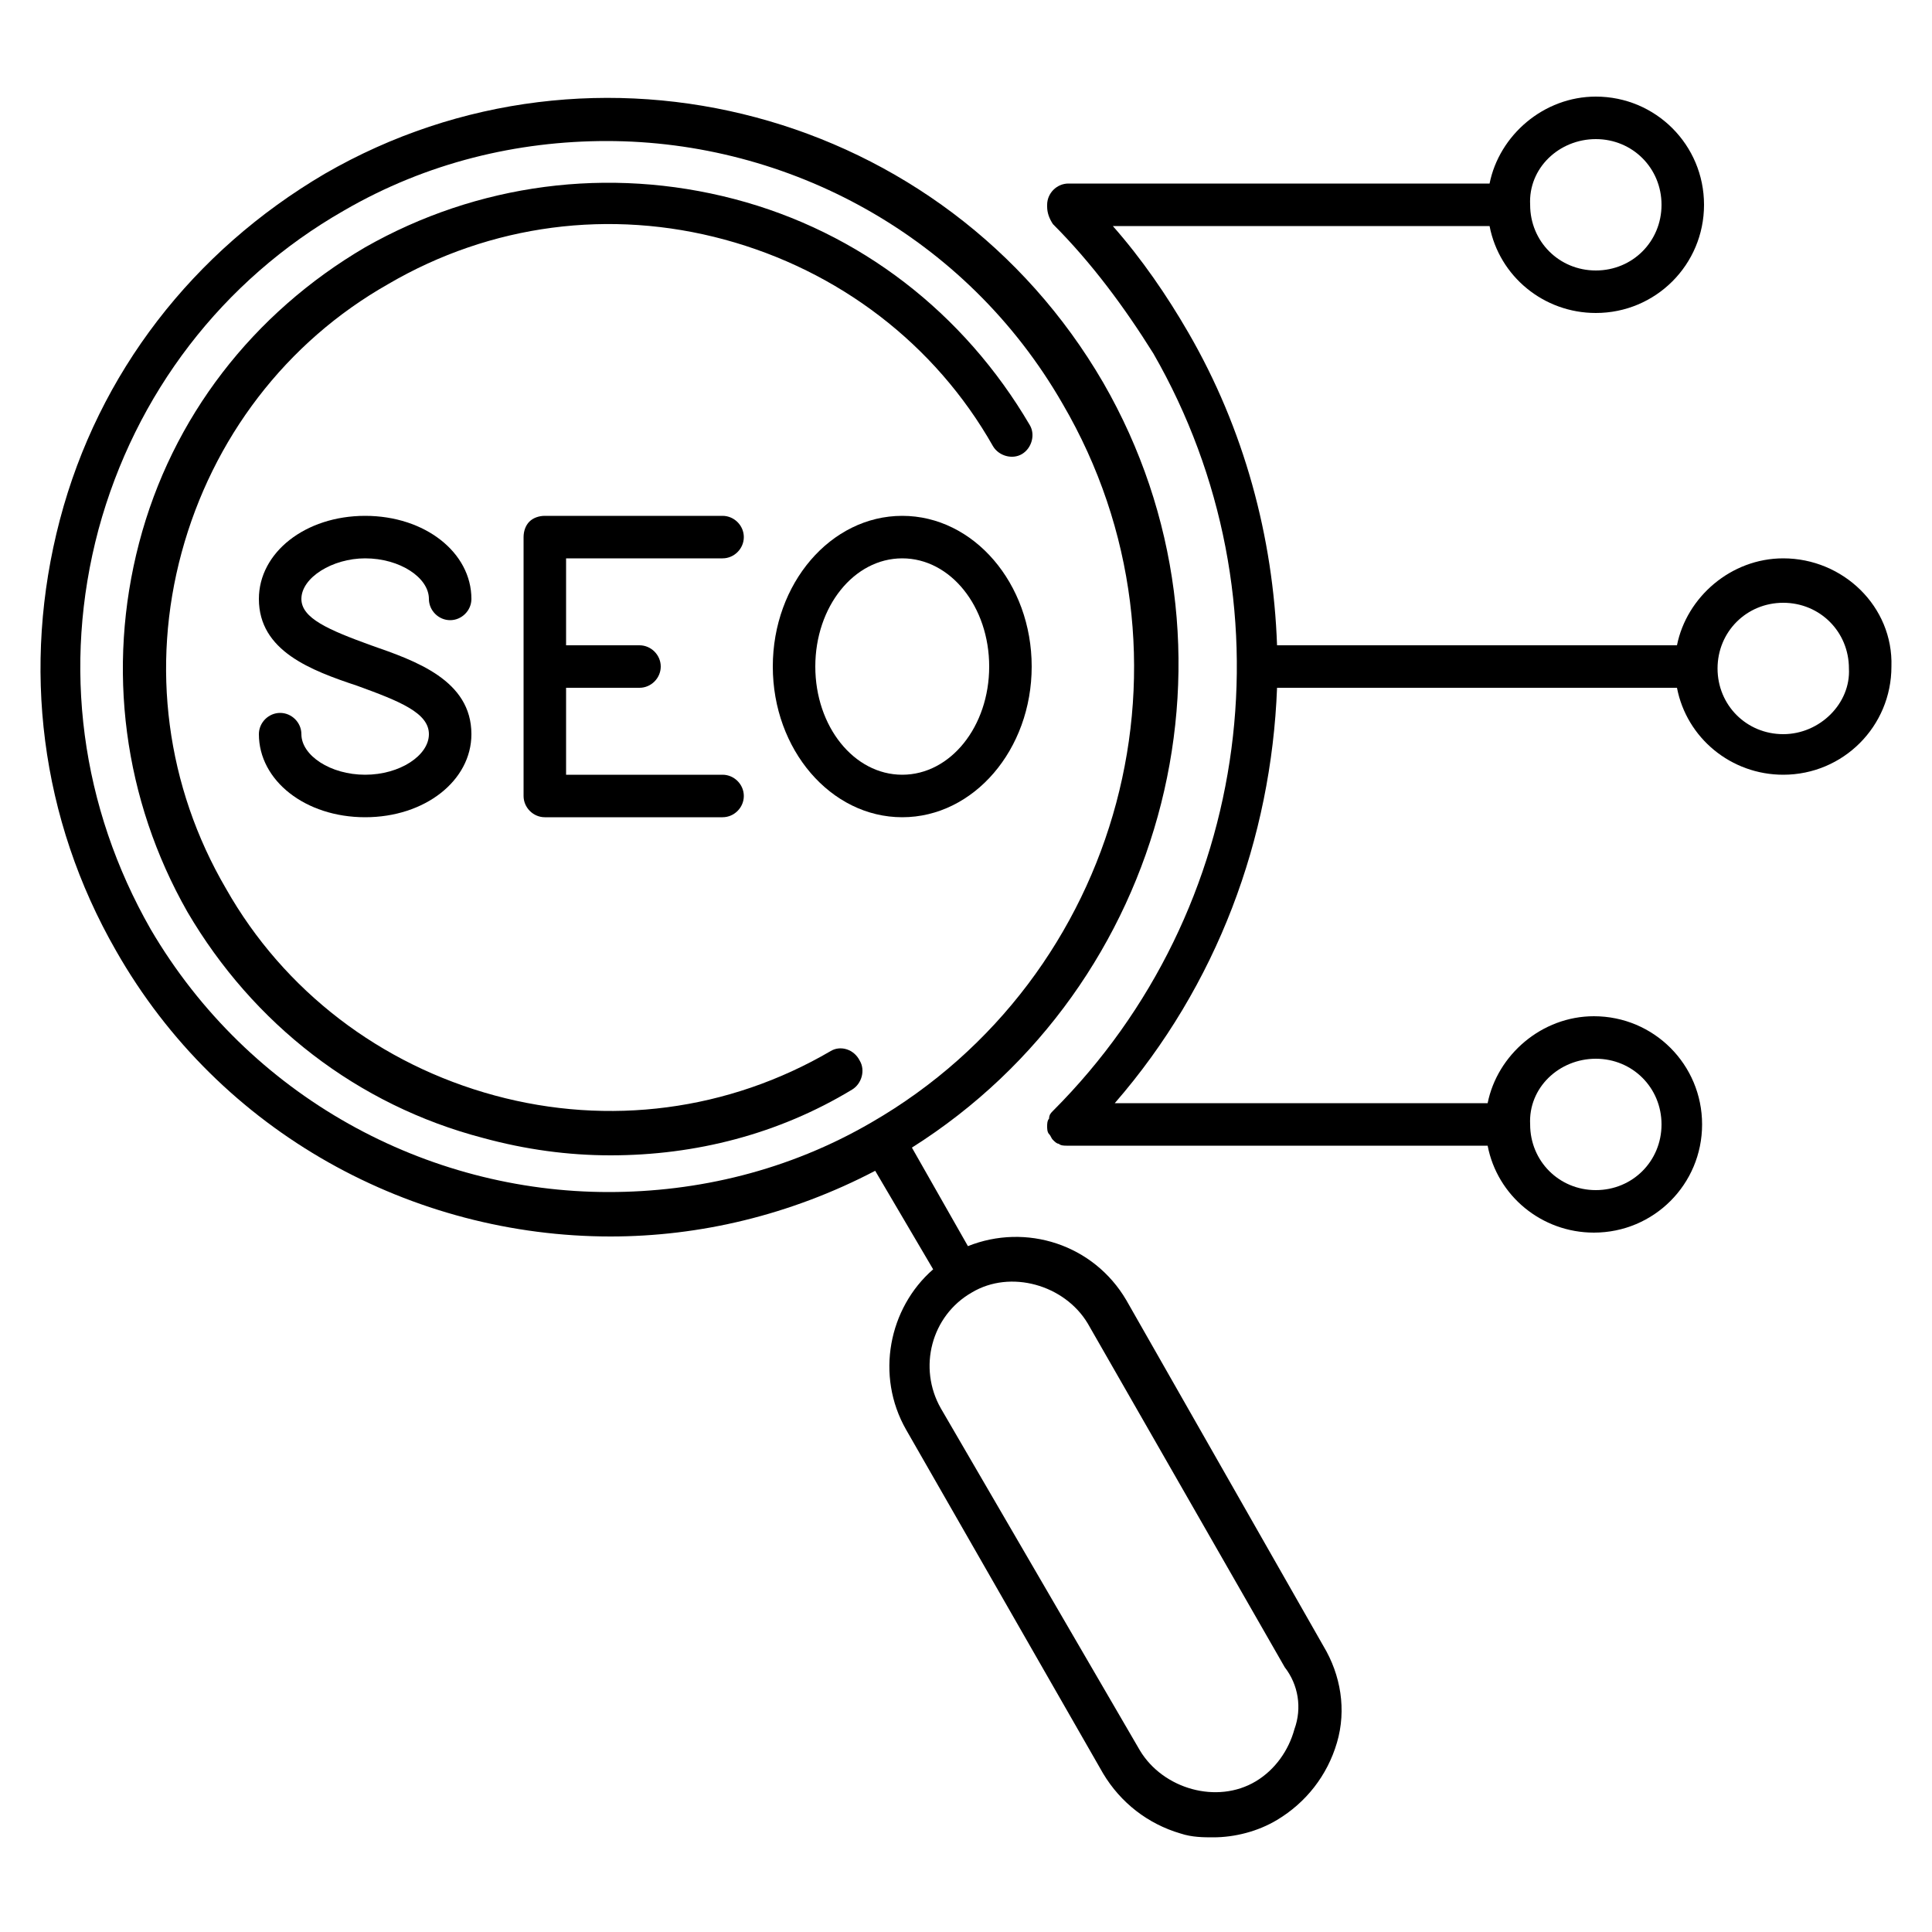
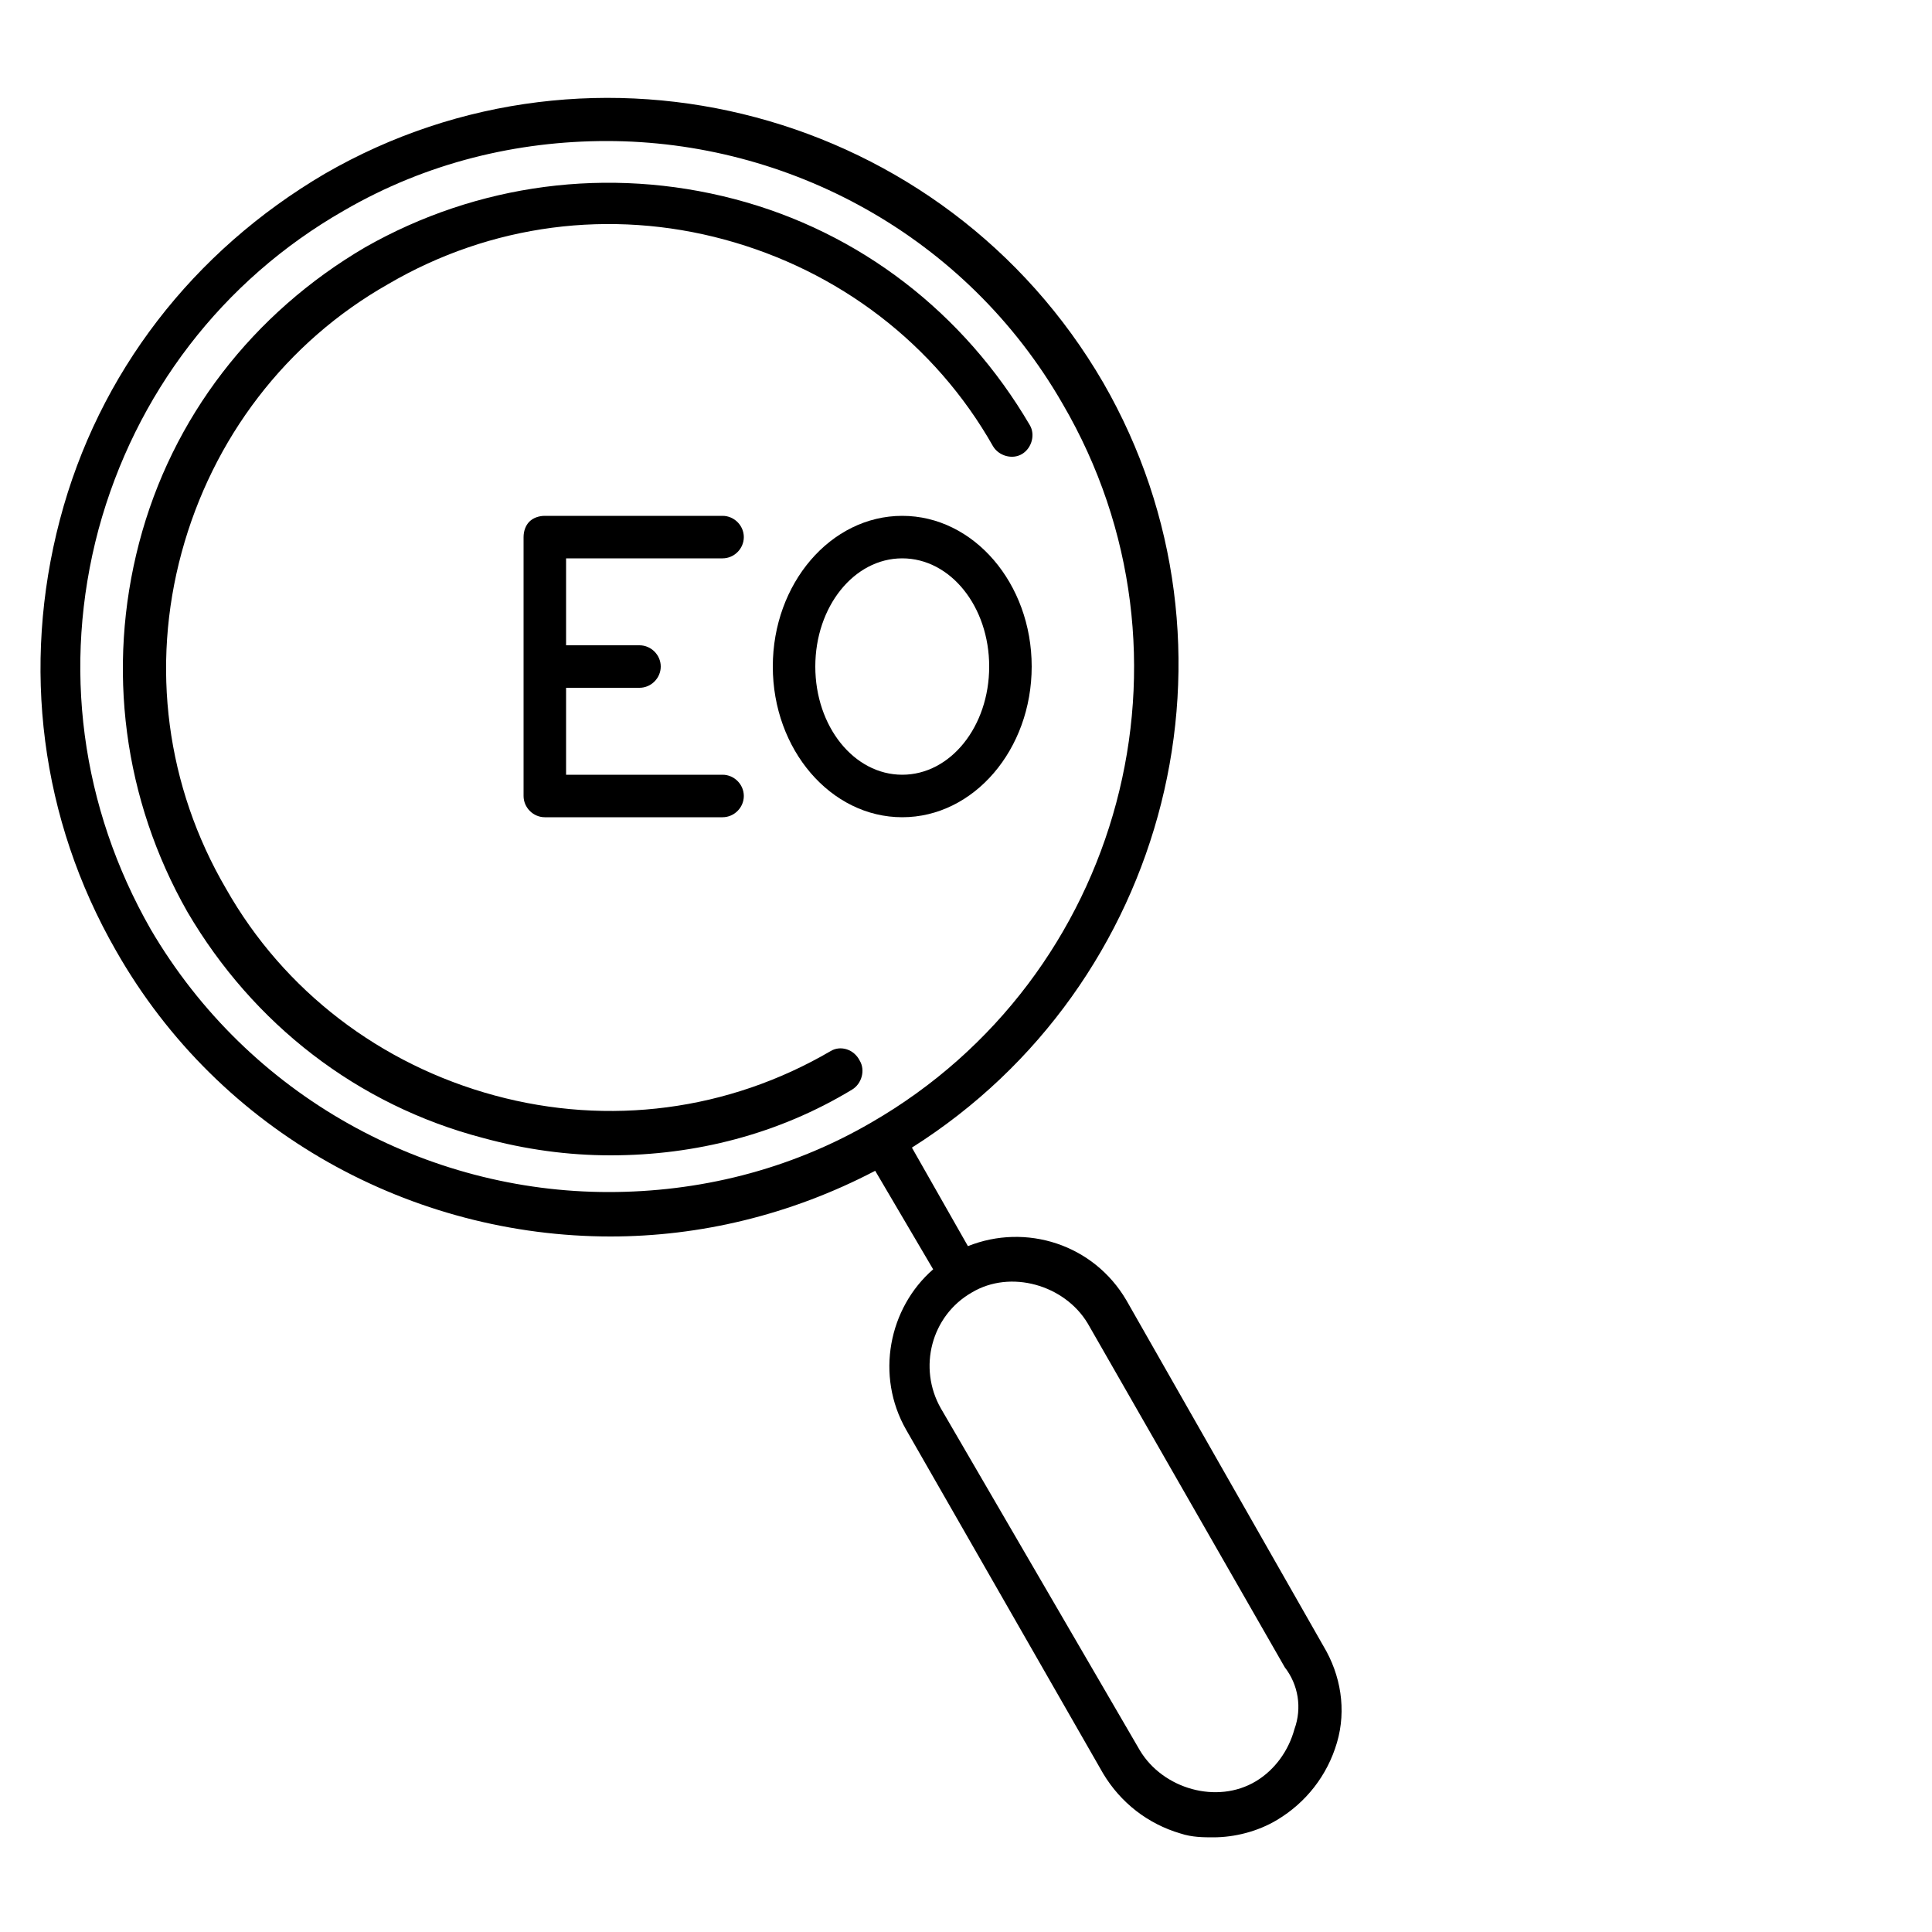
<svg xmlns="http://www.w3.org/2000/svg" version="1.1" id="Calque_1" x="0px" y="0px" viewBox="0 0 100 100" style="enable-background:new 0 0 100 100;" xml:space="preserve">
  <style type="text/css">
	.st0{fill-rule:evenodd;clip-rule:evenodd;}
</style>
  <g>
    <path class="st0" d="M58.3,67.3c-1.7-2.9-5.2-4-8.2-2.8l-2.9-5.1c13.3-8.4,17.8-25.9,9.9-39.6C48.9,5.7,30.8,0.9,16.8,9h0   C10,13,5.1,19.3,3.1,26.9c-2,7.6-1,15.5,2.9,22.3C11.4,58.7,21.4,64,31.6,64c4.6,0,9.3-1.1,13.7-3.4l3,5.1c-2.3,2-3,5.5-1.4,8.3   l10.2,17.8c0.9,1.5,2.3,2.6,4,3.1c0.6,0.2,1.2,0.2,1.7,0.2c1.1,0,2.3-0.3,3.3-0.9c1.5-0.9,2.6-2.3,3.1-4c0.5-1.7,0.2-3.5-0.7-5   L58.3,67.3z M45.1,58.1C45.1,58.1,45.1,58.1,45.1,58.1C45.1,58.1,45.1,58.1,45.1,58.1c-4.3,2.5-9,3.6-13.6,3.6   c-9.4,0-18.6-4.9-23.7-13.6c-3.6-6.3-4.6-13.6-2.7-20.7c1.9-7,6.4-12.9,12.7-16.5c4.3-2.5,9-3.6,13.6-3.6c9.4,0,18.6,4.9,23.6,13.6   C62.6,33.9,58.1,50.6,45.1,58.1z M67,89.5c-0.3,1.1-1,2.1-2,2.7c-1,0.6-2.2,0.7-3.3,0.4c-1.1-0.3-2.1-1-2.7-2L48.7,72.9   c-1.2-2.1-0.5-4.8,1.6-6l0,0c0,0,0,0,0,0l0,0c0,0,0,0,0,0v0c1-0.6,2.2-0.7,3.3-0.4c1.1,0.3,2.1,1,2.7,2l10.2,17.8   C67.2,87.2,67.4,88.4,67,89.5z" />
    <path class="st0" d="M43,54.4c-5.3,3.1-11.5,3.9-17.4,2.3c-5.9-1.6-10.9-5.4-13.9-10.7c-3.1-5.3-3.9-11.5-2.3-17.4   c1.6-5.9,5.4-10.9,10.7-13.9c5.3-3.1,11.5-3.9,17.4-2.3c5.9,1.6,10.9,5.4,13.9,10.7c0.3,0.5,1,0.7,1.5,0.4c0.5-0.3,0.7-1,0.4-1.5   c-3.4-5.8-8.8-10-15.3-11.7c-6.5-1.7-13.3-0.8-19.1,2.5c-5.8,3.4-10,8.8-11.7,15.3c-1.7,6.5-0.8,13.3,2.5,19.1   c3.4,5.8,8.8,10,15.3,11.7c2.2,0.6,4.4,0.9,6.6,0.9c4.4,0,8.7-1.1,12.5-3.4c0.5-0.3,0.7-1,0.4-1.5C44.2,54.3,43.5,54.1,43,54.4z" />
-     <path class="st0" d="M92.3,28.9c-2.7,0-5,2-5.5,4.5l-20.7,0c-0.2-5.6-1.7-11.2-4.6-16.2c-1.1-1.9-2.4-3.8-3.9-5.5h19.5   c0.5,2.6,2.8,4.5,5.5,4.5c3.1,0,5.6-2.5,5.6-5.6c0-3.1-2.5-5.6-5.6-5.6c-2.7,0-5,2-5.5,4.5l-21.8,0c-0.6,0-1.1,0.5-1.1,1.1   c0,0,0,0.1,0,0.1c0,0.3,0.1,0.6,0.3,0.9c2,2,3.7,4.3,5.2,6.7c7.3,12.7,5.2,28.8-5.2,39.2c-0.1,0.1-0.2,0.2-0.2,0.4   c-0.1,0.1-0.1,0.3-0.1,0.4c0,0,0,0,0,0c0,0,0,0,0,0c0,0.1,0,0.3,0.1,0.4c0.1,0.1,0.1,0.2,0.2,0.3c0,0,0,0,0,0c0,0,0,0,0,0   c0.1,0.1,0.2,0.2,0.3,0.2c0.1,0.1,0.3,0.1,0.4,0.1h21.8c0.5,2.6,2.8,4.5,5.5,4.5c3.1,0,5.6-2.5,5.6-5.6c0-3.1-2.5-5.6-5.6-5.6   c-2.7,0-5,2-5.5,4.5l-19.3,0c5.3-6.1,8.1-13.7,8.4-21.5h20.7c0.5,2.6,2.8,4.5,5.5,4.5c3.1,0,5.6-2.5,5.6-5.6   C98,31.4,95.4,28.9,92.3,28.9z M82.6,7.2c1.9,0,3.4,1.5,3.4,3.4c0,1.9-1.5,3.4-3.4,3.4c-1.9,0-3.4-1.5-3.4-3.4   C79.1,8.7,80.7,7.2,82.6,7.2z M82.6,54.8c1.9,0,3.4,1.5,3.4,3.4c0,1.9-1.5,3.4-3.4,3.4c-1.9,0-3.4-1.5-3.4-3.4   C79.1,56.3,80.7,54.8,82.6,54.8z M92.3,38c-1.9,0-3.4-1.5-3.4-3.4c0,0,0,0,0,0s0,0,0,0c0-1.9,1.5-3.4,3.4-3.4   c1.9,0,3.4,1.5,3.4,3.4C95.8,36.4,94.2,38,92.3,38z" />
-     <path class="st0" d="M46.7,26.7c-3.7,0-6.7,3.5-6.7,7.8c0,4.3,3,7.8,6.7,7.8c3.7,0,6.7-3.5,6.7-7.8C53.4,30.2,50.4,26.7,46.7,26.7z    M46.7,40.1c-2.5,0-4.5-2.5-4.5-5.6c0-3.1,2-5.6,4.5-5.6c2.5,0,4.5,2.5,4.5,5.6C51.2,37.6,49.2,40.1,46.7,40.1z" />
-     <path class="st0" d="M18.9,28.9c1.8,0,3.3,1,3.3,2.1c0,0.6,0.5,1.1,1.1,1.1c0.6,0,1.1-0.5,1.1-1.1c0-2.4-2.4-4.3-5.5-4.3   c-3.1,0-5.5,1.9-5.5,4.3c0,2.7,2.7,3.7,5.1,4.5c2.2,0.8,3.7,1.4,3.7,2.5c0,1.1-1.5,2.1-3.3,2.1c-1.8,0-3.3-1-3.3-2.1   c0-0.6-0.5-1.1-1.1-1.1c-0.6,0-1.1,0.5-1.1,1.1c0,2.4,2.4,4.3,5.5,4.3c3.1,0,5.5-1.9,5.5-4.3c0-2.8-2.9-3.8-5.2-4.6   c-2.2-0.8-3.6-1.4-3.6-2.4C15.6,29.9,17.2,28.9,18.9,28.9z" />
+     <path class="st0" d="M46.7,26.7c-3.7,0-6.7,3.5-6.7,7.8c0,4.3,3,7.8,6.7,7.8c3.7,0,6.7-3.5,6.7-7.8C53.4,30.2,50.4,26.7,46.7,26.7M46.7,40.1c-2.5,0-4.5-2.5-4.5-5.6c0-3.1,2-5.6,4.5-5.6c2.5,0,4.5,2.5,4.5,5.6C51.2,37.6,49.2,40.1,46.7,40.1z" />
    <path class="st0" d="M37.4,28.9c0.6,0,1.1-0.5,1.1-1.1c0-0.6-0.5-1.1-1.1-1.1l-9.2,0c-0.3,0-0.6,0.1-0.8,0.3   c-0.2,0.2-0.3,0.5-0.3,0.8v13.4c0,0.6,0.5,1.1,1.1,1.1h9.2c0.6,0,1.1-0.5,1.1-1.1c0-0.6-0.5-1.1-1.1-1.1l-8.1,0v-4.5h3.8   c0.6,0,1.1-0.5,1.1-1.1c0-0.6-0.5-1.1-1.1-1.1l-3.8,0v-4.5H37.4z" />
  </g>
</svg>